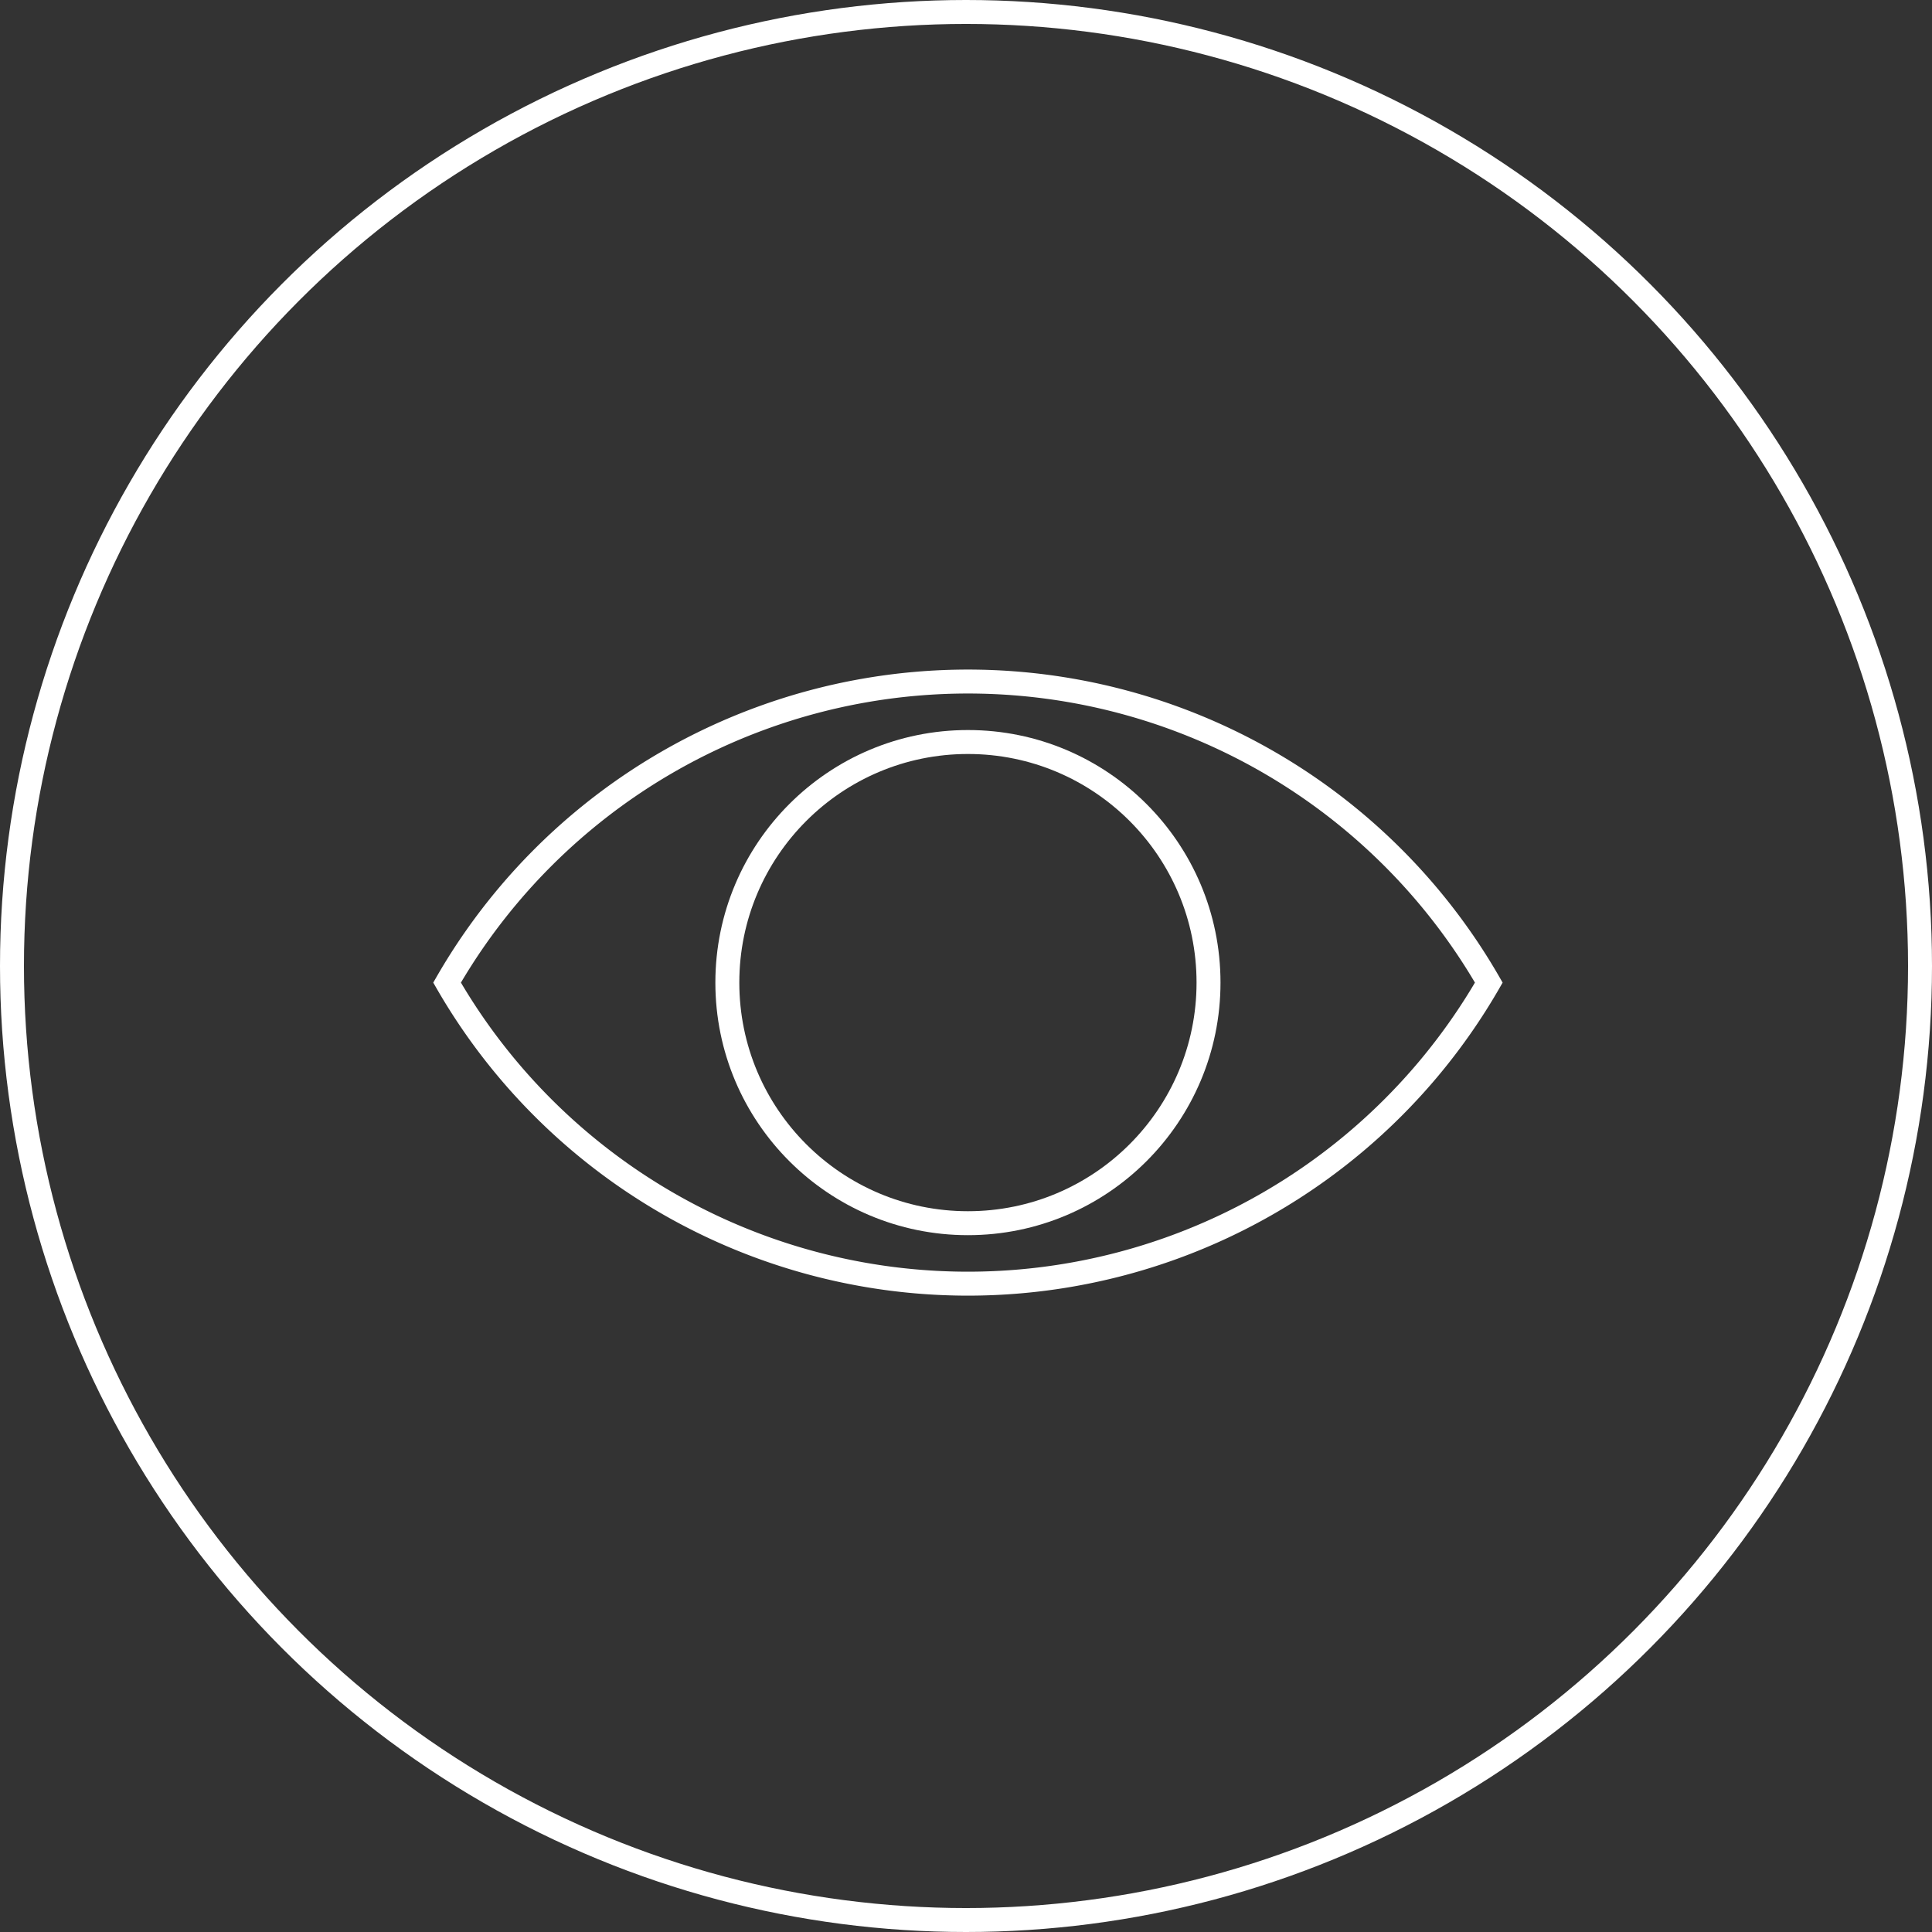
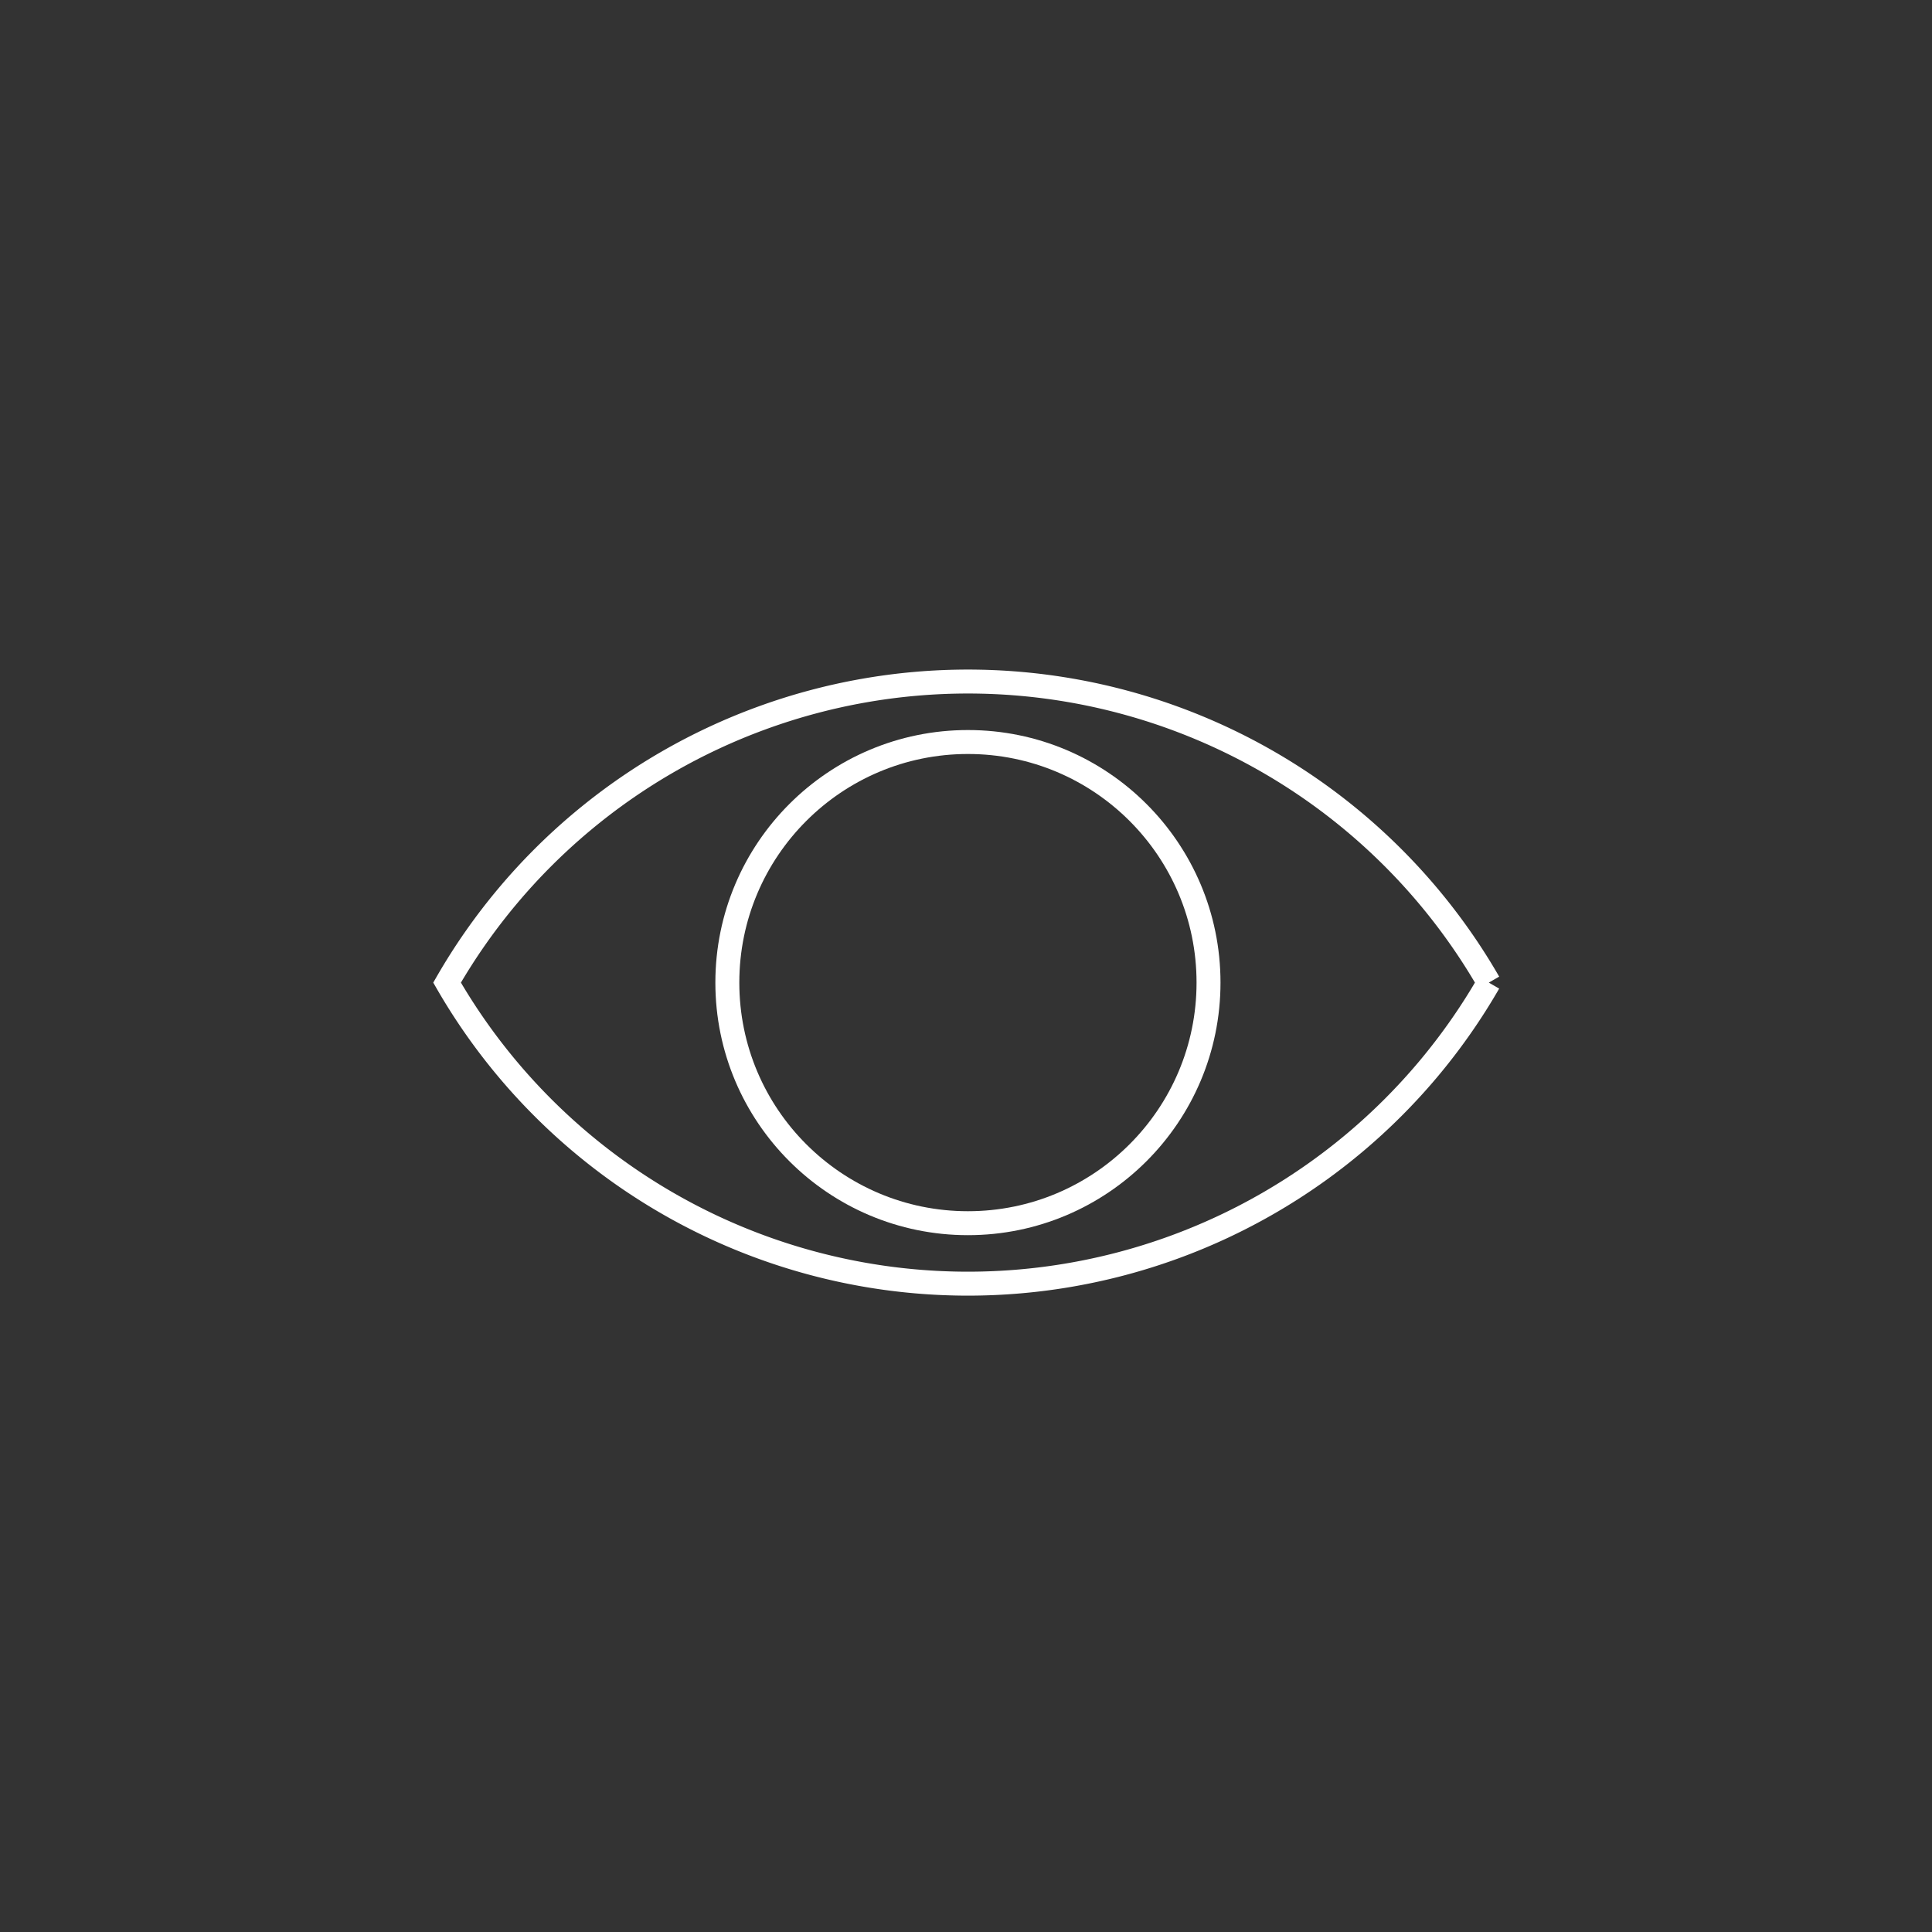
<svg xmlns="http://www.w3.org/2000/svg" width="121" height="121" viewBox="0 0 121 121">
  <rect x="0" y="0" width="121" height="121" fill="#333333" stroke="none" />
  <g id="Layer_1-2" transform="translate(28 42.685)">
-     <path id="Path_478" d="M66.113,19.605a37.647,37.647,0,0,0-65.243,0,37.647,37.647,0,0,0,65.243,0Z" transform="translate(-0.87 -0.75)" fill="none" stroke="#fff" stroke-miterlimit="10" stroke-width="1.5" />
+     <path id="Path_478" d="M66.113,19.605a37.647,37.647,0,0,0-65.243,0,37.647,37.647,0,0,0,65.243,0" transform="translate(-0.87 -0.75)" fill="none" stroke="#fff" stroke-miterlimit="10" stroke-width="1.5" />
    <circle id="Ellipse_361" cx="15.068" cy="15.068" r="15.068" transform="translate(17.553 3.787)" fill="none" stroke="#fff" stroke-miterlimit="10" stroke-width="1.5" />
  </g>
  <g id="Ellipse_417" fill="none" stroke="#fff" stroke-width="1.5">
    <circle cx="60.5" cy="60.5" r="60.5" stroke="none" />
-     <circle cx="60.5" cy="60.5" r="59.75" fill="none" />
  </g>
</svg>